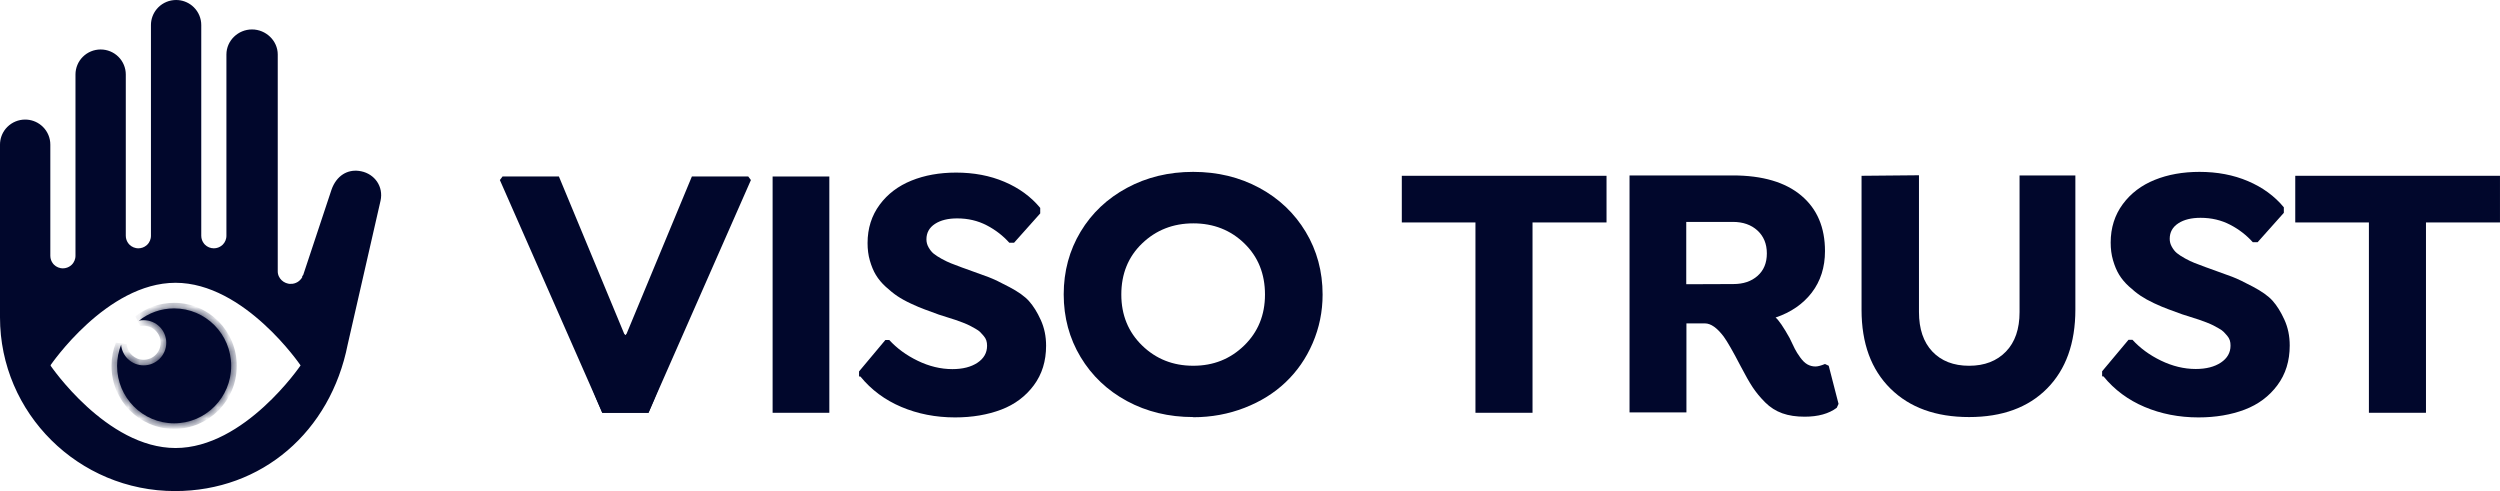
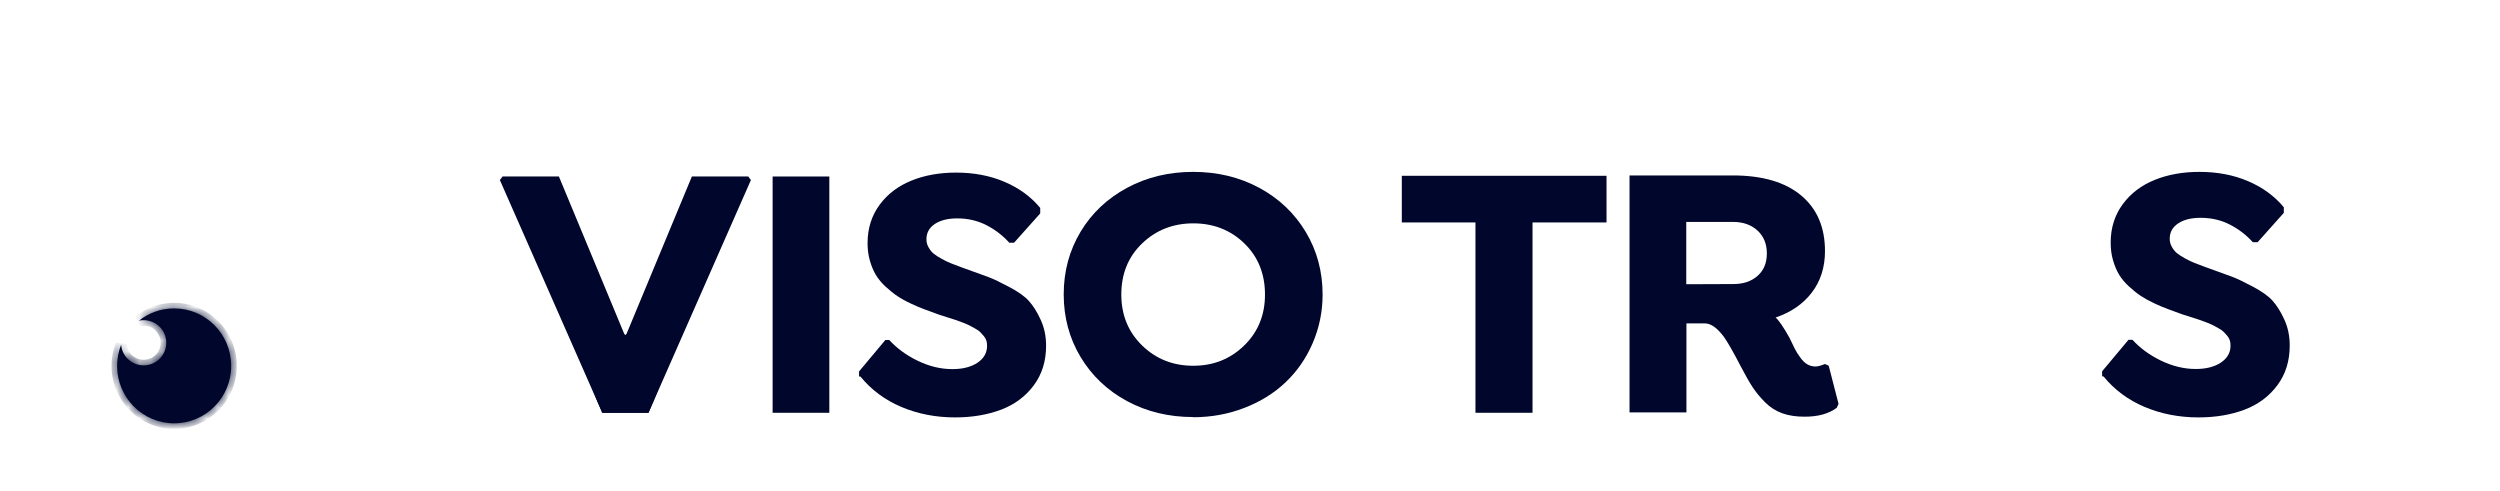
<svg xmlns="http://www.w3.org/2000/svg" width="224" height="44" viewBox="0 0 224 44" fill="none">
-   <path d="M15.779 0.25C16.245 0.25 16.693 0.411 17.05 0.702L17.196 0.834C17.572 1.208 17.783 1.715 17.783 2.243V21.128C17.783 21.447 17.895 21.754 18.096 21.998L18.186 22.099C18.445 22.356 18.795 22.499 19.16 22.499C19.479 22.499 19.787 22.389 20.032 22.189L20.134 22.099C20.392 21.841 20.537 21.492 20.537 21.128V4.881C20.537 3.786 21.465 2.888 22.577 2.888C23.692 2.888 24.636 3.789 24.636 4.881V24.316C24.636 25.085 25.3 25.688 26.05 25.689V25.688C26.306 25.688 26.557 25.621 26.776 25.492L26.868 25.433C27.108 25.265 27.292 25.029 27.392 24.754L27.391 24.753L27.394 24.749L27.398 24.739L27.4 24.73L29.936 17.088C30.135 16.514 30.461 16.085 30.864 15.828C31.215 15.605 31.637 15.502 32.112 15.559L32.319 15.593C33.387 15.816 34.1 16.796 33.853 17.928L30.908 30.818L31.151 30.874L30.907 30.818L30.906 30.826C29.386 38.503 23.358 43.75 15.681 43.75C7.176 43.75 0.25 36.891 0.25 28.434V12.956C0.25 12.494 0.411 12.048 0.703 11.693L0.837 11.547C1.213 11.173 1.722 10.963 2.254 10.963C2.719 10.963 3.168 11.124 3.524 11.415L3.672 11.547C4.048 11.921 4.259 12.428 4.259 12.956V22.922C4.259 23.24 4.369 23.548 4.57 23.792L4.662 23.893C4.92 24.15 5.271 24.294 5.636 24.294C5.955 24.294 6.263 24.183 6.508 23.983L6.608 23.893C6.867 23.636 7.013 23.286 7.013 22.922V6.676C7.013 6.148 7.223 5.64 7.599 5.267C7.974 4.893 8.485 4.683 9.017 4.683C9.549 4.683 10.059 4.893 10.435 5.267C10.81 5.64 11.021 6.148 11.021 6.676V21.128C11.021 21.447 11.132 21.754 11.333 21.998L11.425 22.099C11.683 22.355 12.033 22.499 12.398 22.499C12.717 22.499 13.025 22.389 13.271 22.189L13.371 22.099C13.63 21.841 13.775 21.492 13.775 21.128V2.243C13.775 1.781 13.937 1.335 14.229 0.98L14.361 0.834C14.737 0.46 15.247 0.25 15.779 0.25ZM15.724 25.088C12.534 25.088 9.673 26.992 7.631 28.855C6.606 29.79 5.777 30.724 5.204 31.425C4.918 31.775 4.694 32.068 4.543 32.273C4.467 32.376 4.409 32.457 4.37 32.513C4.351 32.54 4.335 32.562 4.325 32.576C4.32 32.583 4.316 32.589 4.313 32.593C4.312 32.595 4.311 32.597 4.311 32.598L4.31 32.599V32.6L4.215 32.74L4.31 32.88V32.881L4.311 32.882C4.311 32.883 4.312 32.885 4.313 32.887C4.316 32.891 4.32 32.896 4.325 32.903C4.335 32.918 4.351 32.939 4.37 32.967C4.409 33.022 4.467 33.103 4.543 33.206C4.694 33.411 4.917 33.704 5.203 34.055C5.776 34.755 6.606 35.691 7.631 36.626C9.673 38.489 12.534 40.391 15.724 40.392C18.915 40.392 21.777 38.489 23.818 36.626C24.844 35.691 25.672 34.755 26.245 34.055C26.532 33.704 26.754 33.411 26.905 33.206C26.981 33.103 27.039 33.022 27.078 32.967C27.098 32.939 27.113 32.918 27.123 32.903C27.128 32.896 27.132 32.891 27.135 32.887C27.136 32.885 27.137 32.883 27.138 32.882L27.139 32.881V32.88L27.233 32.74L27.139 32.6V32.599L27.138 32.598C27.137 32.597 27.136 32.595 27.135 32.593C27.132 32.589 27.128 32.583 27.123 32.576C27.113 32.562 27.098 32.54 27.078 32.513C27.039 32.457 26.981 32.376 26.905 32.273C26.754 32.068 26.531 31.775 26.244 31.425C25.672 30.724 24.843 29.79 23.817 28.855C21.775 26.991 18.914 25.088 15.724 25.088Z" fill="#01072C" stroke="#01072C" stroke-width="0.5" />
  <mask id="path-2-inside-1_3140_685" fill="white">
    <path d="M15.604 27.633C18.427 27.633 20.715 29.939 20.715 32.782C20.715 35.625 18.427 37.929 15.604 37.929C12.78 37.929 10.491 35.625 10.491 32.782C10.491 32.111 10.62 31.47 10.852 30.882C10.938 31.92 11.808 32.736 12.87 32.736C13.99 32.736 14.897 31.83 14.898 30.712C14.898 29.594 13.99 28.688 12.87 28.688C12.725 28.688 12.584 28.703 12.447 28.732C13.316 28.044 14.412 27.633 15.604 27.633Z" />
  </mask>
  <path d="M15.604 27.633C18.427 27.633 20.715 29.939 20.715 32.782C20.715 35.625 18.427 37.929 15.604 37.929C12.78 37.929 10.491 35.625 10.491 32.782C10.491 32.111 10.62 31.47 10.852 30.882C10.938 31.92 11.808 32.736 12.87 32.736C13.99 32.736 14.897 31.83 14.898 30.712C14.898 29.594 13.99 28.688 12.87 28.688C12.725 28.688 12.584 28.703 12.447 28.732C13.316 28.044 14.412 27.633 15.604 27.633Z" fill="#01072C" />
  <path d="M15.604 27.633L15.604 27.133H15.604V27.633ZM20.715 32.782L21.215 32.782V32.782H20.715ZM15.604 37.929V38.429H15.604L15.604 37.929ZM10.491 32.782H9.991V32.782L10.491 32.782ZM10.852 30.882L11.35 30.841L10.386 30.699L10.852 30.882ZM12.87 32.736V33.236H12.87L12.87 32.736ZM14.898 30.712L15.398 30.712V30.712H14.898ZM12.87 28.688L12.87 28.188H12.87V28.688ZM12.447 28.732L12.137 28.34L12.551 29.221L12.447 28.732ZM15.604 27.633L15.604 28.133C18.147 28.133 20.215 30.211 20.215 32.782H20.715H21.215C21.215 29.666 18.706 27.133 15.604 27.133L15.604 27.633ZM20.715 32.782L20.215 32.782C20.215 35.352 18.147 37.429 15.604 37.429L15.604 37.929L15.604 38.429C18.706 38.429 21.215 35.897 21.215 32.782L20.715 32.782ZM15.604 37.929V37.429C13.06 37.429 10.991 35.352 10.991 32.782L10.491 32.782L9.991 32.782C9.991 35.898 12.501 38.429 15.604 38.429V37.929ZM10.491 32.782H10.991C10.991 32.175 11.107 31.596 11.317 31.066L10.852 30.882L10.386 30.699C10.132 31.343 9.991 32.046 9.991 32.782H10.491ZM10.852 30.882L10.353 30.924C10.461 32.219 11.546 33.236 12.87 33.236V32.736V32.236C12.07 32.236 11.415 31.622 11.35 30.841L10.852 30.882ZM12.87 32.736L12.87 33.236C14.265 33.236 15.397 32.107 15.398 30.712L14.898 30.712L14.398 30.712C14.397 31.553 13.714 32.236 12.87 32.236L12.87 32.736ZM14.898 30.712H15.398C15.398 29.318 14.265 28.188 12.87 28.188L12.87 28.688L12.87 29.188C13.714 29.188 14.398 29.871 14.398 30.712H14.898ZM12.87 28.688V28.188C12.69 28.188 12.514 28.206 12.344 28.243L12.447 28.732L12.551 29.221C12.653 29.199 12.76 29.188 12.87 29.188V28.688ZM12.447 28.732L12.758 29.124C13.542 28.503 14.529 28.133 15.604 28.133V27.633V27.133C14.295 27.133 13.091 27.585 12.137 28.34L12.447 28.732Z" fill="#01072C" mask="url(#path-2-inside-1_3140_685)" />
  <path d="M67.043 15.814H61.992L56.081 30.051C56.081 30.051 48.36 24.211 53.962 36.986H58.105L67.282 16.132L67.043 15.814Z" fill="#01072C" />
  <path d="M69.226 15.814V36.986H74.308V15.814H69.226Z" fill="#01072C" />
  <path d="M76.97 33.725V33.28L79.328 30.464H79.678C80.363 31.212 81.208 31.832 82.227 32.325C83.247 32.819 84.283 33.073 85.334 33.073C86.258 33.073 87.007 32.882 87.581 32.501C88.154 32.119 88.441 31.61 88.441 30.989C88.441 30.814 88.425 30.655 88.377 30.512C88.329 30.369 88.25 30.226 88.138 30.099C88.027 29.971 87.931 29.86 87.835 29.764C87.74 29.669 87.597 29.558 87.389 29.446C87.182 29.335 87.023 29.239 86.895 29.176C86.768 29.112 86.561 29.017 86.274 28.905C85.987 28.794 85.764 28.715 85.621 28.667C85.478 28.619 85.223 28.54 84.872 28.428C84.522 28.317 84.267 28.237 84.123 28.19C83.629 28.015 83.215 27.856 82.865 27.728C82.514 27.601 82.1 27.426 81.622 27.203C81.144 26.981 80.746 26.758 80.411 26.535C80.076 26.312 79.726 26.026 79.36 25.692C78.993 25.358 78.706 25.008 78.483 24.642C78.26 24.276 78.085 23.847 77.942 23.354C77.798 22.861 77.734 22.336 77.734 21.779C77.734 20.459 78.101 19.313 78.818 18.343C79.535 17.372 80.491 16.657 81.67 16.18C82.849 15.702 84.187 15.464 85.669 15.464C87.246 15.464 88.696 15.734 90.002 16.291C91.309 16.848 92.376 17.627 93.204 18.629V19.122L90.862 21.747H90.432C89.875 21.127 89.206 20.602 88.409 20.188C87.612 19.775 86.736 19.568 85.764 19.568C84.952 19.568 84.283 19.727 83.773 20.061C83.263 20.395 83.008 20.856 83.008 21.445C83.008 21.699 83.072 21.938 83.199 22.161C83.327 22.383 83.47 22.574 83.645 22.718C83.82 22.861 84.059 23.02 84.378 23.195C84.697 23.37 84.968 23.497 85.207 23.592C85.446 23.688 85.78 23.815 86.21 23.974C86.274 23.99 86.37 24.022 86.481 24.07C87.421 24.404 88.122 24.658 88.584 24.833C89.046 25.008 89.668 25.31 90.448 25.724C91.229 26.138 91.819 26.551 92.201 26.981C92.583 27.41 92.934 27.967 93.252 28.667C93.571 29.367 93.73 30.13 93.73 30.973C93.73 32.357 93.364 33.535 92.631 34.521C91.898 35.507 90.926 36.239 89.715 36.7C88.505 37.161 87.118 37.4 85.573 37.4C83.837 37.4 82.227 37.082 80.762 36.462C79.296 35.841 78.069 34.934 77.097 33.741L76.97 33.725Z" fill="#01072C" />
  <path d="M106.907 37.384C108.548 37.384 110.077 37.098 111.511 36.541C112.945 35.984 114.172 35.221 115.191 34.25C116.211 33.28 117.024 32.119 117.613 30.751C118.203 29.383 118.505 27.935 118.505 26.392C118.505 24.324 117.996 22.447 116.992 20.777C115.988 19.107 114.602 17.786 112.834 16.832C111.065 15.877 109.089 15.4 106.907 15.4C104.724 15.4 102.749 15.877 100.98 16.832C99.212 17.786 97.826 19.091 96.822 20.761C95.818 22.431 95.308 24.308 95.308 26.376C95.308 28.444 95.818 30.321 96.822 31.991C97.826 33.662 99.212 34.982 100.98 35.937C102.749 36.891 104.724 37.368 106.907 37.368V37.384ZM106.907 32.771C105.106 32.771 103.577 32.166 102.334 30.957C101.092 29.748 100.47 28.221 100.47 26.392C100.47 24.531 101.092 23.004 102.334 21.811C103.577 20.618 105.106 20.013 106.923 20.013C108.739 20.013 110.268 20.618 111.495 21.811C112.722 23.004 113.343 24.531 113.343 26.392C113.343 28.221 112.722 29.748 111.479 30.957C110.237 32.166 108.723 32.771 106.923 32.771H106.907Z" fill="#01072C" />
  <path d="M45.027 15.814H50.078L55.988 30.051C55.988 30.051 63.71 24.211 58.107 36.986H53.965L44.788 16.132L45.027 15.814Z" fill="#01072C" />
  <path d="M137.314 19.931V36.985H132.201V19.931H125.602V15.751H143.945V19.931H137.314Z" fill="#01072C" />
  <path d="M163.854 32.773L163.519 32.614C163.167 32.758 162.88 32.837 162.672 32.837C162.4 32.837 162.161 32.773 161.937 32.646C161.713 32.518 161.505 32.311 161.298 32.024C161.09 31.736 160.93 31.481 160.818 31.258C160.707 31.035 160.547 30.7 160.339 30.269C159.796 29.296 159.38 28.689 159.093 28.45C160.467 27.987 161.553 27.238 162.336 26.217C163.119 25.195 163.519 23.951 163.519 22.499C163.519 20.378 162.816 18.718 161.394 17.522C159.972 16.325 157.926 15.719 155.258 15.719H146.006V36.953H151.104V28.977H152.765C153.293 28.977 153.852 29.375 154.443 30.157C154.779 30.62 155.29 31.513 155.977 32.837C156.376 33.603 156.728 34.225 157.032 34.688C157.335 35.151 157.719 35.613 158.166 36.06C158.613 36.507 159.125 36.826 159.7 37.033C160.275 37.24 160.946 37.336 161.697 37.336C162.912 37.336 163.87 37.065 164.573 36.538L164.733 36.188L163.854 32.773ZM151.088 25.467V19.883H155.274C156.169 19.883 156.904 20.138 157.463 20.649C158.022 21.159 158.31 21.845 158.31 22.707C158.31 23.552 158.038 24.222 157.479 24.717C156.92 25.212 156.201 25.451 155.306 25.451L151.088 25.467Z" fill="#01072C" />
-   <path d="M166.795 15.751V27.764C166.795 30.763 167.658 33.108 169.383 34.816C171.109 36.523 173.458 37.368 176.43 37.368C179.386 37.368 181.719 36.523 183.412 34.816C185.106 33.108 185.953 30.747 185.953 27.732V15.719H180.952V27.971C180.952 29.471 180.552 30.652 179.737 31.497C178.922 32.343 177.82 32.773 176.43 32.773C175.04 32.773 173.937 32.343 173.138 31.497C172.339 30.652 171.94 29.471 171.94 27.956V15.703L166.795 15.751Z" fill="#01072C" />
  <path d="M188.35 33.715V33.268L190.715 30.444H191.067C191.754 31.194 192.6 31.816 193.623 32.311C194.646 32.805 195.684 33.061 196.739 33.061C197.666 33.061 198.417 32.869 198.992 32.486C199.567 32.103 199.855 31.593 199.855 30.971C199.855 30.795 199.839 30.636 199.791 30.492C199.743 30.349 199.663 30.205 199.551 30.077C199.439 29.95 199.343 29.838 199.247 29.742C199.152 29.647 199.008 29.535 198.8 29.423C198.592 29.312 198.433 29.216 198.305 29.152C198.177 29.088 197.969 28.992 197.682 28.881C197.394 28.769 197.17 28.689 197.026 28.642C196.883 28.594 196.627 28.514 196.275 28.402C195.924 28.291 195.668 28.211 195.525 28.163C195.029 27.987 194.614 27.828 194.262 27.7C193.911 27.573 193.495 27.397 193.016 27.174C192.537 26.95 192.137 26.727 191.802 26.504C191.466 26.28 191.115 25.993 190.747 25.658C190.38 25.323 190.092 24.972 189.868 24.605C189.645 24.238 189.469 23.808 189.325 23.313C189.181 22.818 189.117 22.292 189.117 21.734C189.117 20.41 189.485 19.261 190.204 18.288C190.923 17.314 191.881 16.596 193.064 16.118C194.246 15.639 195.588 15.4 197.074 15.4C198.656 15.4 200.11 15.671 201.421 16.23C202.731 16.788 203.801 17.57 204.632 18.575V19.069L202.283 21.702H201.852C201.293 21.079 200.622 20.553 199.823 20.138C199.024 19.723 198.145 19.516 197.17 19.516C196.355 19.516 195.684 19.676 195.173 20.011C194.662 20.346 194.406 20.808 194.406 21.399C194.406 21.654 194.47 21.893 194.598 22.116C194.726 22.34 194.869 22.531 195.045 22.675C195.221 22.818 195.461 22.978 195.78 23.154C196.1 23.329 196.371 23.457 196.611 23.552C196.851 23.648 197.186 23.776 197.618 23.935C197.682 23.951 197.777 23.983 197.889 24.031C198.832 24.366 199.535 24.621 199.998 24.797C200.462 24.972 201.085 25.275 201.868 25.69C202.651 26.105 203.242 26.52 203.626 26.95C204.009 27.381 204.361 27.939 204.68 28.642C205 29.343 205.159 30.109 205.159 30.955C205.159 32.343 204.792 33.523 204.057 34.512C203.322 35.502 202.347 36.235 201.133 36.698C199.919 37.161 198.528 37.4 196.979 37.4C195.237 37.4 193.623 37.081 192.153 36.459C190.683 35.837 189.453 34.927 188.478 33.731L188.35 33.715Z" fill="#01072C" />
-   <path d="M217.367 19.931V36.985H212.254V19.931H205.655V15.751H223.998V19.931H217.367Z" fill="#01072C" />
</svg>